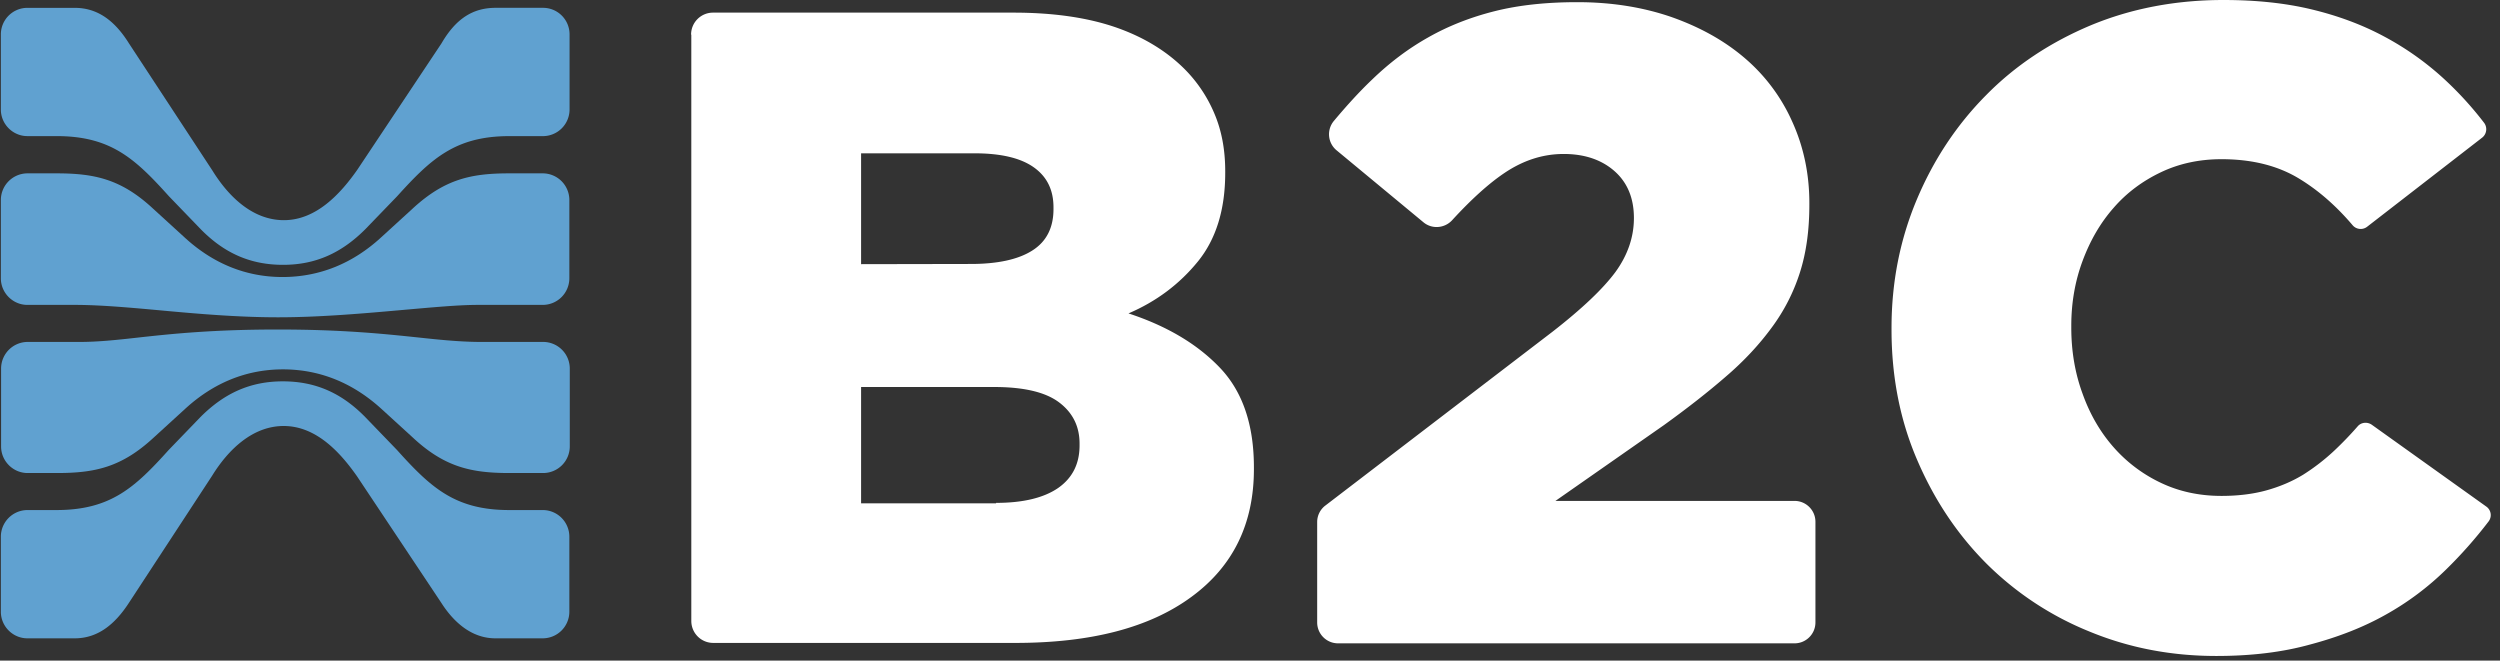
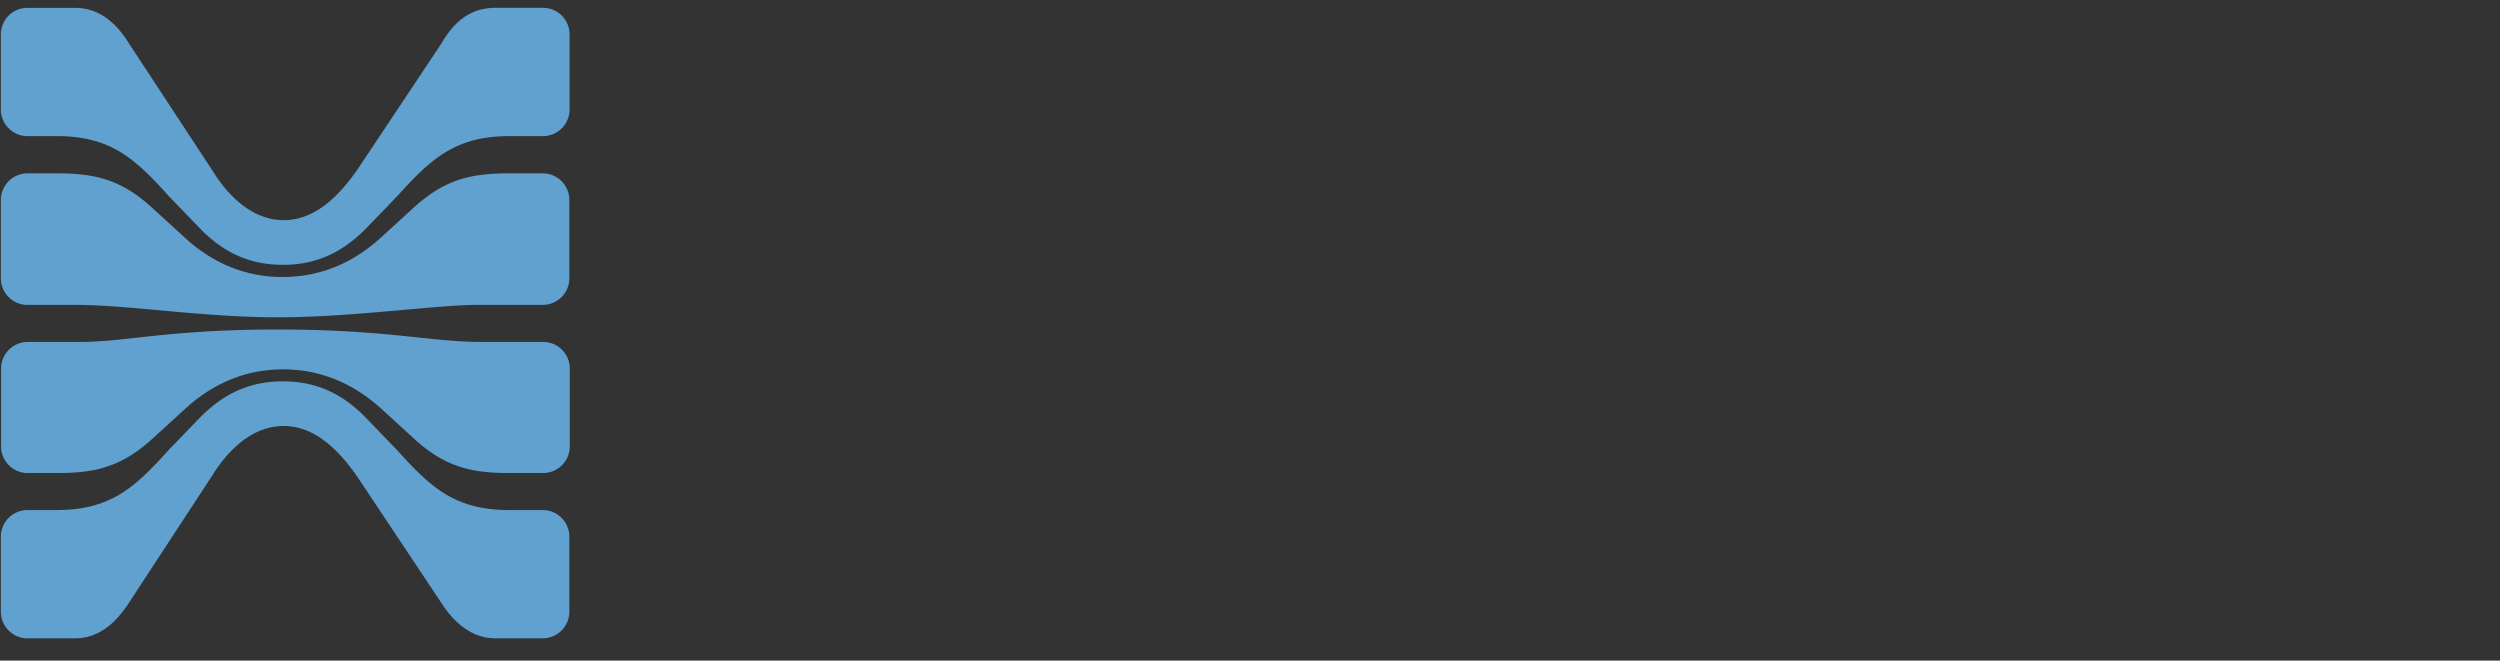
<svg xmlns="http://www.w3.org/2000/svg" width="193" height="51" viewBox="0 0 193 51">
  <rect x="0" y="0" width="193" height="51" fill="#333333" stroke="none" />
  <g fill-rule="nonzero" fill="none">
    <g fill="#60A1D0">
      <path d="M4.38 10.508c4.18 0 6.059 1.749 8.66 4.64l2.45 2.54c1.846 1.883 3.877 2.757 6.361 2.757s4.498-.891 6.36-2.758l2.45-2.538c2.602-2.875 4.482-4.64 8.66-4.64h2.602a2.058 2.058 0 0 0 2.047-2.052v-5.8A2.047 2.047 0 0 0 41.923.604h-3.658c-1.763 0-3.072.84-4.18 2.74l-6.494 9.752c-1.293 1.85-3.172 3.901-5.673 3.901-2.4 0-4.263-1.799-5.521-3.833l-6.445-9.82C8.862 1.598 7.535.606 5.773.606H2.115A2.047 2.047 0 0 0 .067 2.656v5.801c0 1.127.923 2.051 2.048 2.051H4.38zM39.305 39.376c-4.179 0-6.059-1.748-8.66-4.64l-2.45-2.539c-1.846-1.883-3.877-2.757-6.36-2.757-2.485 0-4.499.891-6.361 2.757l-2.45 2.539c-2.602 2.892-4.482 4.64-8.66 4.64h-2.25a2.058 2.058 0 0 0-2.047 2.052v5.8c0 1.127.923 2.051 2.048 2.051h3.658c1.762 0 3.088-1.059 4.18-2.74l6.427-9.819c1.259-2.034 3.138-3.833 5.521-3.833 2.518 0 4.38 2.05 5.673 3.9l6.495 9.752c1.023 1.597 2.416 2.74 4.179 2.74h3.658a2.058 2.058 0 0 0 2.048-2.05v-5.801a2.058 2.058 0 0 0-2.048-2.052h-2.601z" />
      <path d="M12.553 23.976c2.736.252 5.84.52 8.912.52 3.239 0 6.646-.302 9.65-.57 2.316-.203 4.296-.388 5.756-.388h5.035a2.058 2.058 0 0 0 2.048-2.05v-6.053a2.058 2.058 0 0 0-2.048-2.052h-2.601c-2.92 0-4.968.437-7.435 2.707l-2.467 2.253c-2.165 1.984-4.682 3.01-7.468 3.043h-.184c-2.787-.016-5.304-1.042-7.486-3.043l-2.467-2.253c-2.45-2.27-4.514-2.707-7.435-2.707H2.115a2.058 2.058 0 0 0-2.048 2.052v6.052c0 1.127.923 2.051 2.048 2.051H5.99c1.947.017 4.18.219 6.562.438zM32.206 26.044c-2.585-.27-5.79-.606-10.758-.606-5.018 0-8.223.337-10.791.622-1.645.185-3.071.337-4.498.337H2.131a2.058 2.058 0 0 0-2.047 2.05v6.02c0 1.127.923 2.051 2.047 2.051h2.266c2.92 0 4.968-.437 7.435-2.707l2.467-2.253c2.182-2 4.699-3.026 7.485-3.043h.184c2.786.034 5.287 1.06 7.469 3.043l2.467 2.253c2.45 2.27 4.514 2.707 7.434 2.707h2.602a2.058 2.058 0 0 0 2.047-2.051v-6.02a2.058 2.058 0 0 0-2.047-2.05h-5.018c-1.527-.017-3.004-.168-4.716-.353z" />
    </g>
    <g fill="#FFF">
-       <path d="M53.352 2.673c0-.941.755-1.698 1.695-1.698h23.177c3.054 0 5.655.37 7.837 1.11 2.165.74 3.978 1.832 5.404 3.262a10.775 10.775 0 0 1 2.283 3.413c.553 1.294.839 2.774.839 4.455v.135c0 2.824-.705 5.11-2.115 6.843-1.41 1.731-3.189 3.076-5.353 4.001 2.97.975 5.32 2.37 7.065 4.203 1.745 1.833 2.618 4.389 2.618 7.684v.135c0 4.22-1.611 7.515-4.833 9.869-3.223 2.37-7.737 3.548-13.577 3.548H55.064c-.94 0-1.695-.757-1.695-1.699V2.674h-.017zm21.6 17.705c2.08 0 3.675-.353 4.749-1.043 1.09-.69 1.628-1.765 1.628-3.194v-.135c0-1.345-.504-2.37-1.528-3.093-1.023-.723-2.55-1.077-4.581-1.077h-8.744v8.558l8.475-.016zm1.946 18.444c2.081 0 3.675-.387 4.783-1.144 1.108-.773 1.661-1.866 1.661-3.295v-.135c0-1.345-.537-2.404-1.594-3.194s-2.735-1.177-5.001-1.177H66.476v8.978h10.422v-.033zM101.686 40.301c0-.504.235-.975.638-1.278l17.554-13.433c2.266-1.766 3.877-3.296 4.834-4.59.94-1.295 1.426-2.69 1.426-4.17 0-1.53-.503-2.74-1.494-3.615-.99-.874-2.299-1.328-3.927-1.328-1.628 0-3.155.504-4.615 1.496-1.191.807-2.534 2.018-4.011 3.632-.587.622-1.56.69-2.215.134l-6.697-5.548a1.606 1.606 0 0 1-.2-2.27c.972-1.16 1.946-2.236 2.953-3.194 1.342-1.295 2.786-2.388 4.347-3.262 1.544-.874 3.255-1.547 5.135-2.018 1.88-.47 3.994-.689 6.36-.689 2.635 0 5.052.387 7.25 1.143 2.2.774 4.079 1.816 5.656 3.161a13.844 13.844 0 0 1 3.676 4.91c.873 1.916 1.326 4.018 1.326 6.288v.134c0 1.95-.235 3.682-.722 5.212a14.486 14.486 0 0 1-2.182 4.271c-.973 1.328-2.148 2.59-3.54 3.783-1.394 1.21-2.988 2.455-4.784 3.75l-8.374 5.85h18.46c.89 0 1.612.723 1.612 1.614v7.768c0 .891-.722 1.614-1.612 1.614h-35.243c-.89 0-1.611-.723-1.611-1.614v-7.75zM171.099 50.641c-3.474 0-6.73-.622-9.785-1.883a24.038 24.038 0 0 1-7.955-5.245c-2.248-2.253-4.027-4.91-5.353-8.004-1.326-3.076-1.98-6.439-1.98-10.054v-.134c0-3.531.654-6.826 1.946-9.903 1.293-3.077 3.071-5.767 5.354-8.07 2.266-2.304 4.968-4.086 8.09-5.398C164.535.656 167.96 0 171.652 0c2.5 0 4.766.235 6.796.723 2.031.488 3.894 1.177 5.59 2.085a22.449 22.449 0 0 1 4.58 3.228 26.57 26.57 0 0 1 3.156 3.447.825.825 0 0 1-.151 1.143l-8.878 6.877a.814.814 0 0 1-1.125-.118c-1.258-1.48-2.618-2.673-4.078-3.565-1.661-1.025-3.675-1.53-6.042-1.53-1.711 0-3.272.337-4.682 1.01-1.41.672-2.635 1.58-3.642 2.74-1.023 1.16-1.812 2.522-2.4 4.102-.587 1.58-.872 3.245-.872 5.01v.135c0 1.816.285 3.514.872 5.111.571 1.597 1.377 2.976 2.4 4.136a11.255 11.255 0 0 0 3.642 2.74c1.41.673 2.97 1.01 4.682 1.01 1.242 0 2.4-.135 3.44-.42 1.041-.287 1.998-.69 2.854-1.211a16.005 16.005 0 0 0 2.433-1.883 26.767 26.767 0 0 0 1.78-1.85c.268-.32.738-.37 1.09-.134l8.845 6.321a.804.804 0 0 1 .168 1.16 34.336 34.336 0 0 1-3.273 3.7 21.822 21.822 0 0 1-4.649 3.48c-1.728.975-3.675 1.732-5.823 2.303-2.165.605-4.582.891-7.267.891z" />
-     </g>
+       </g>
  </g>
</svg>